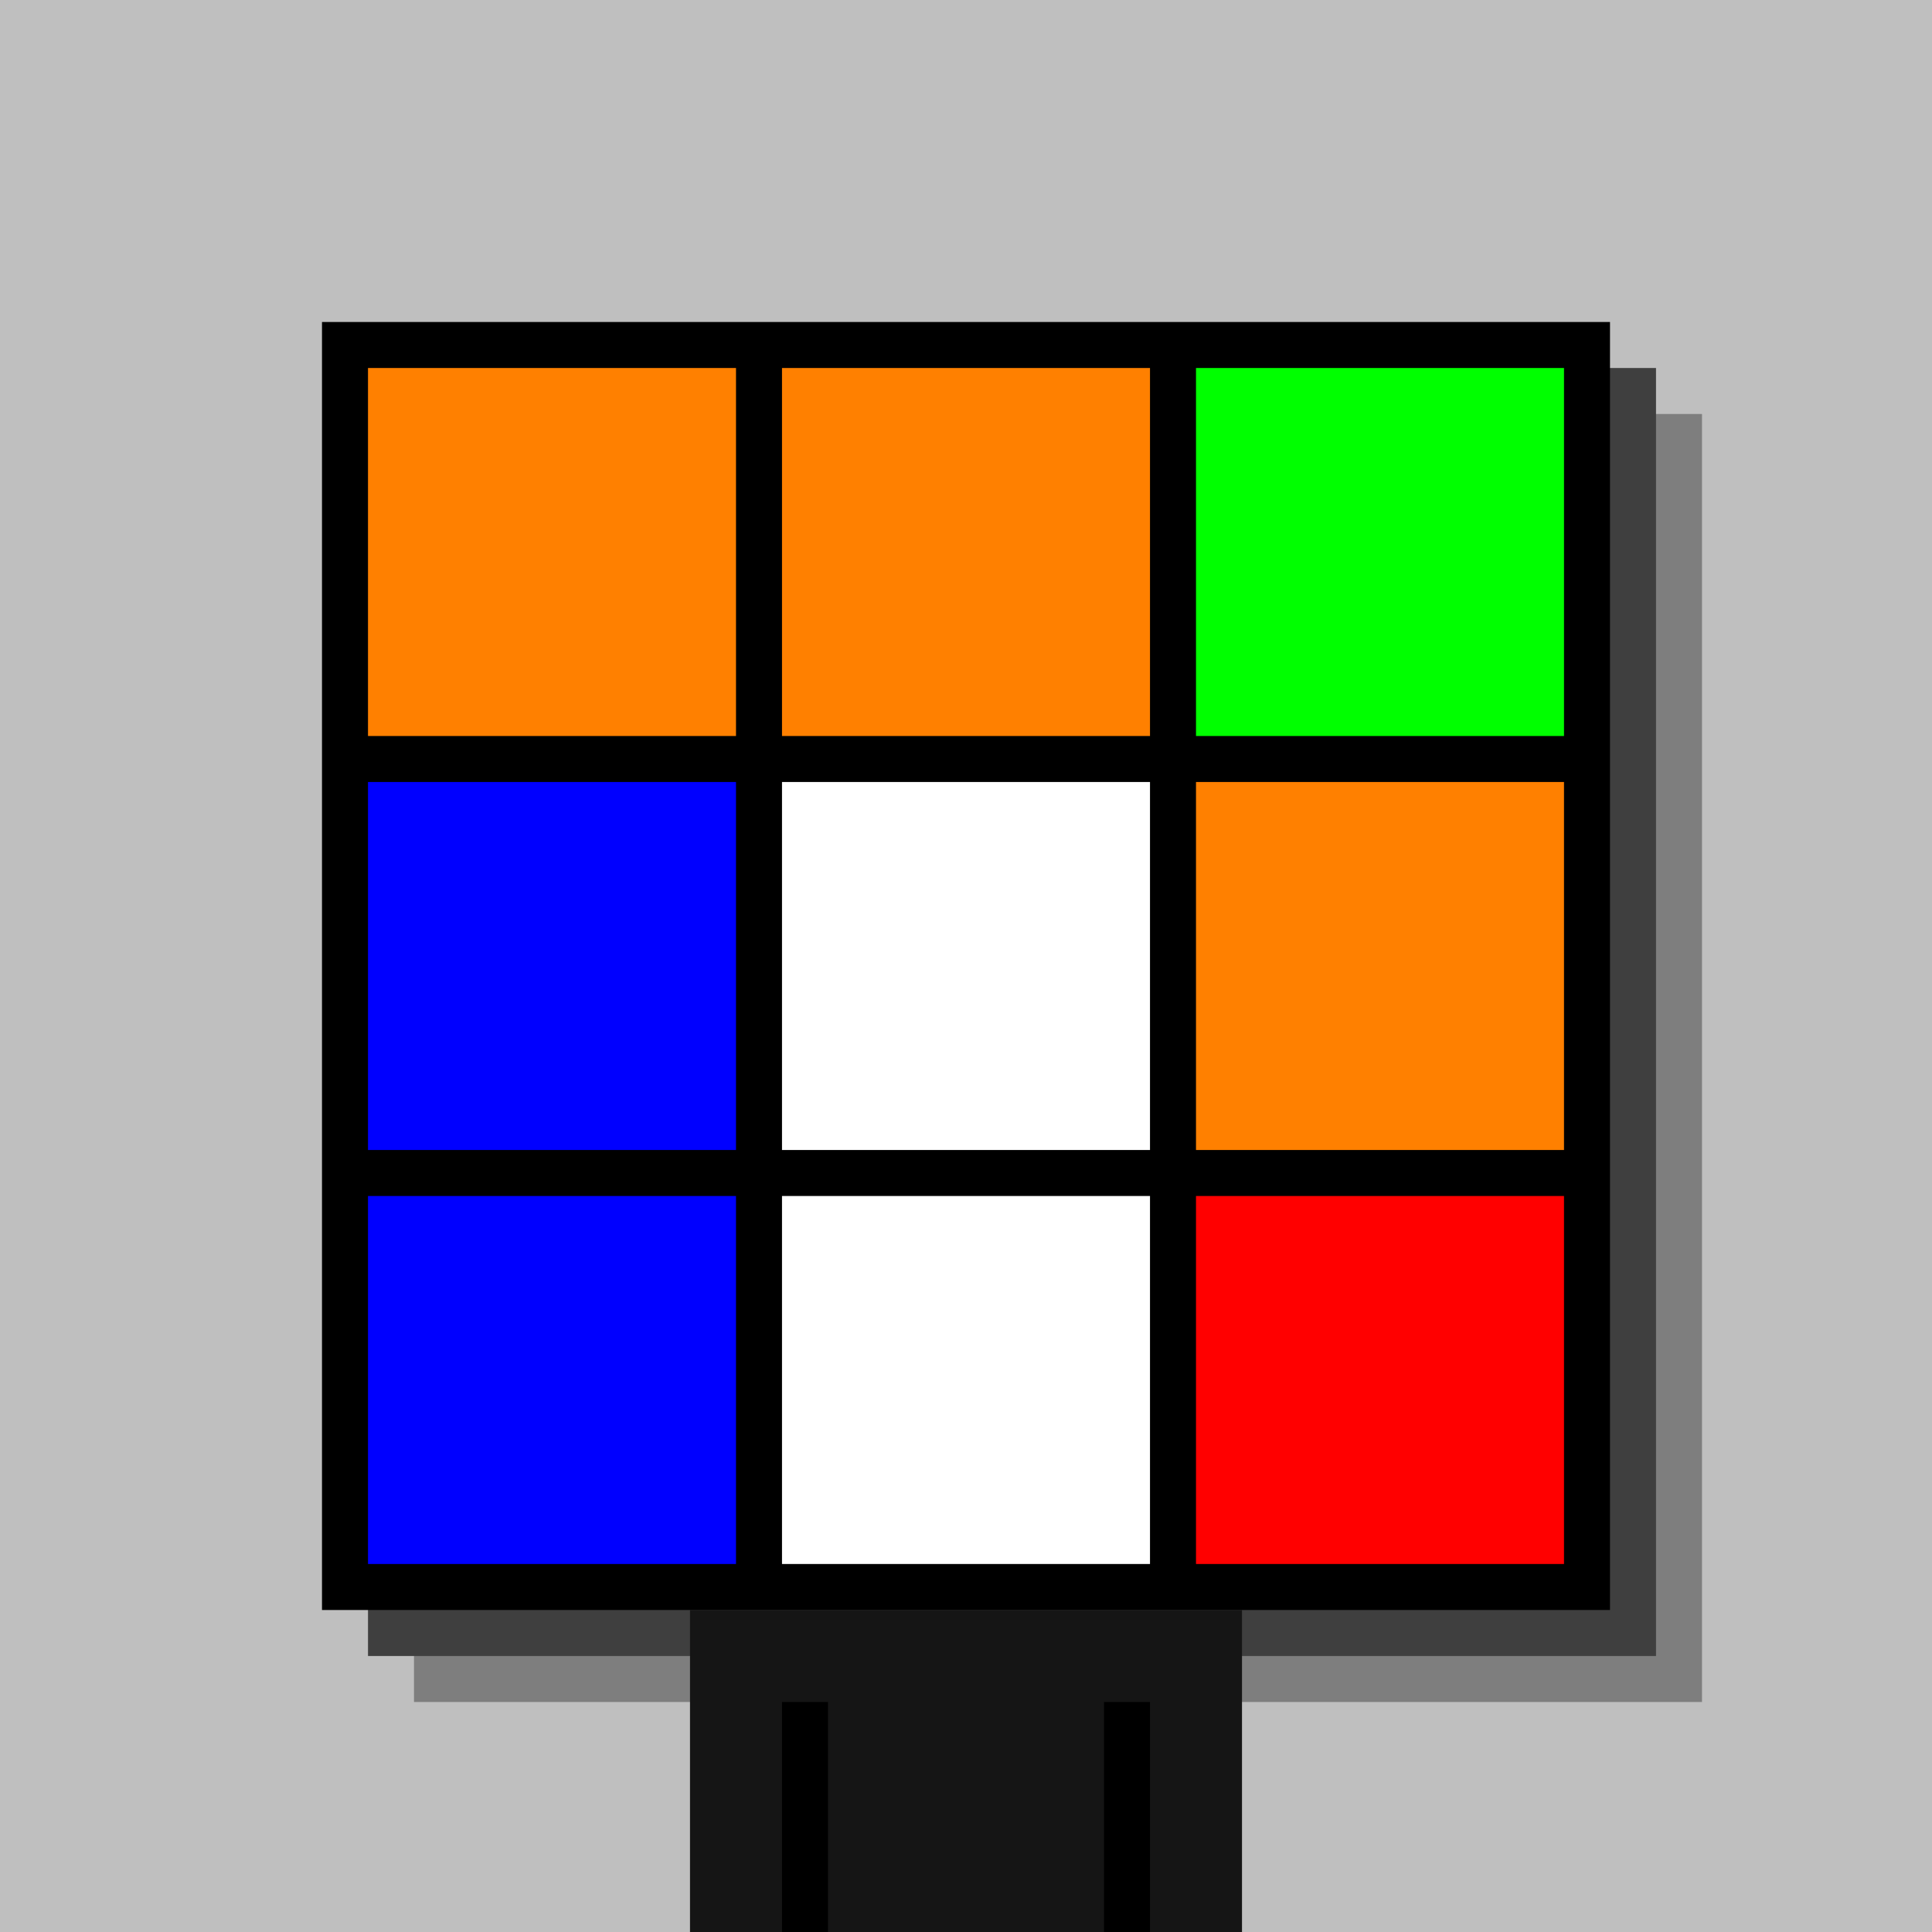
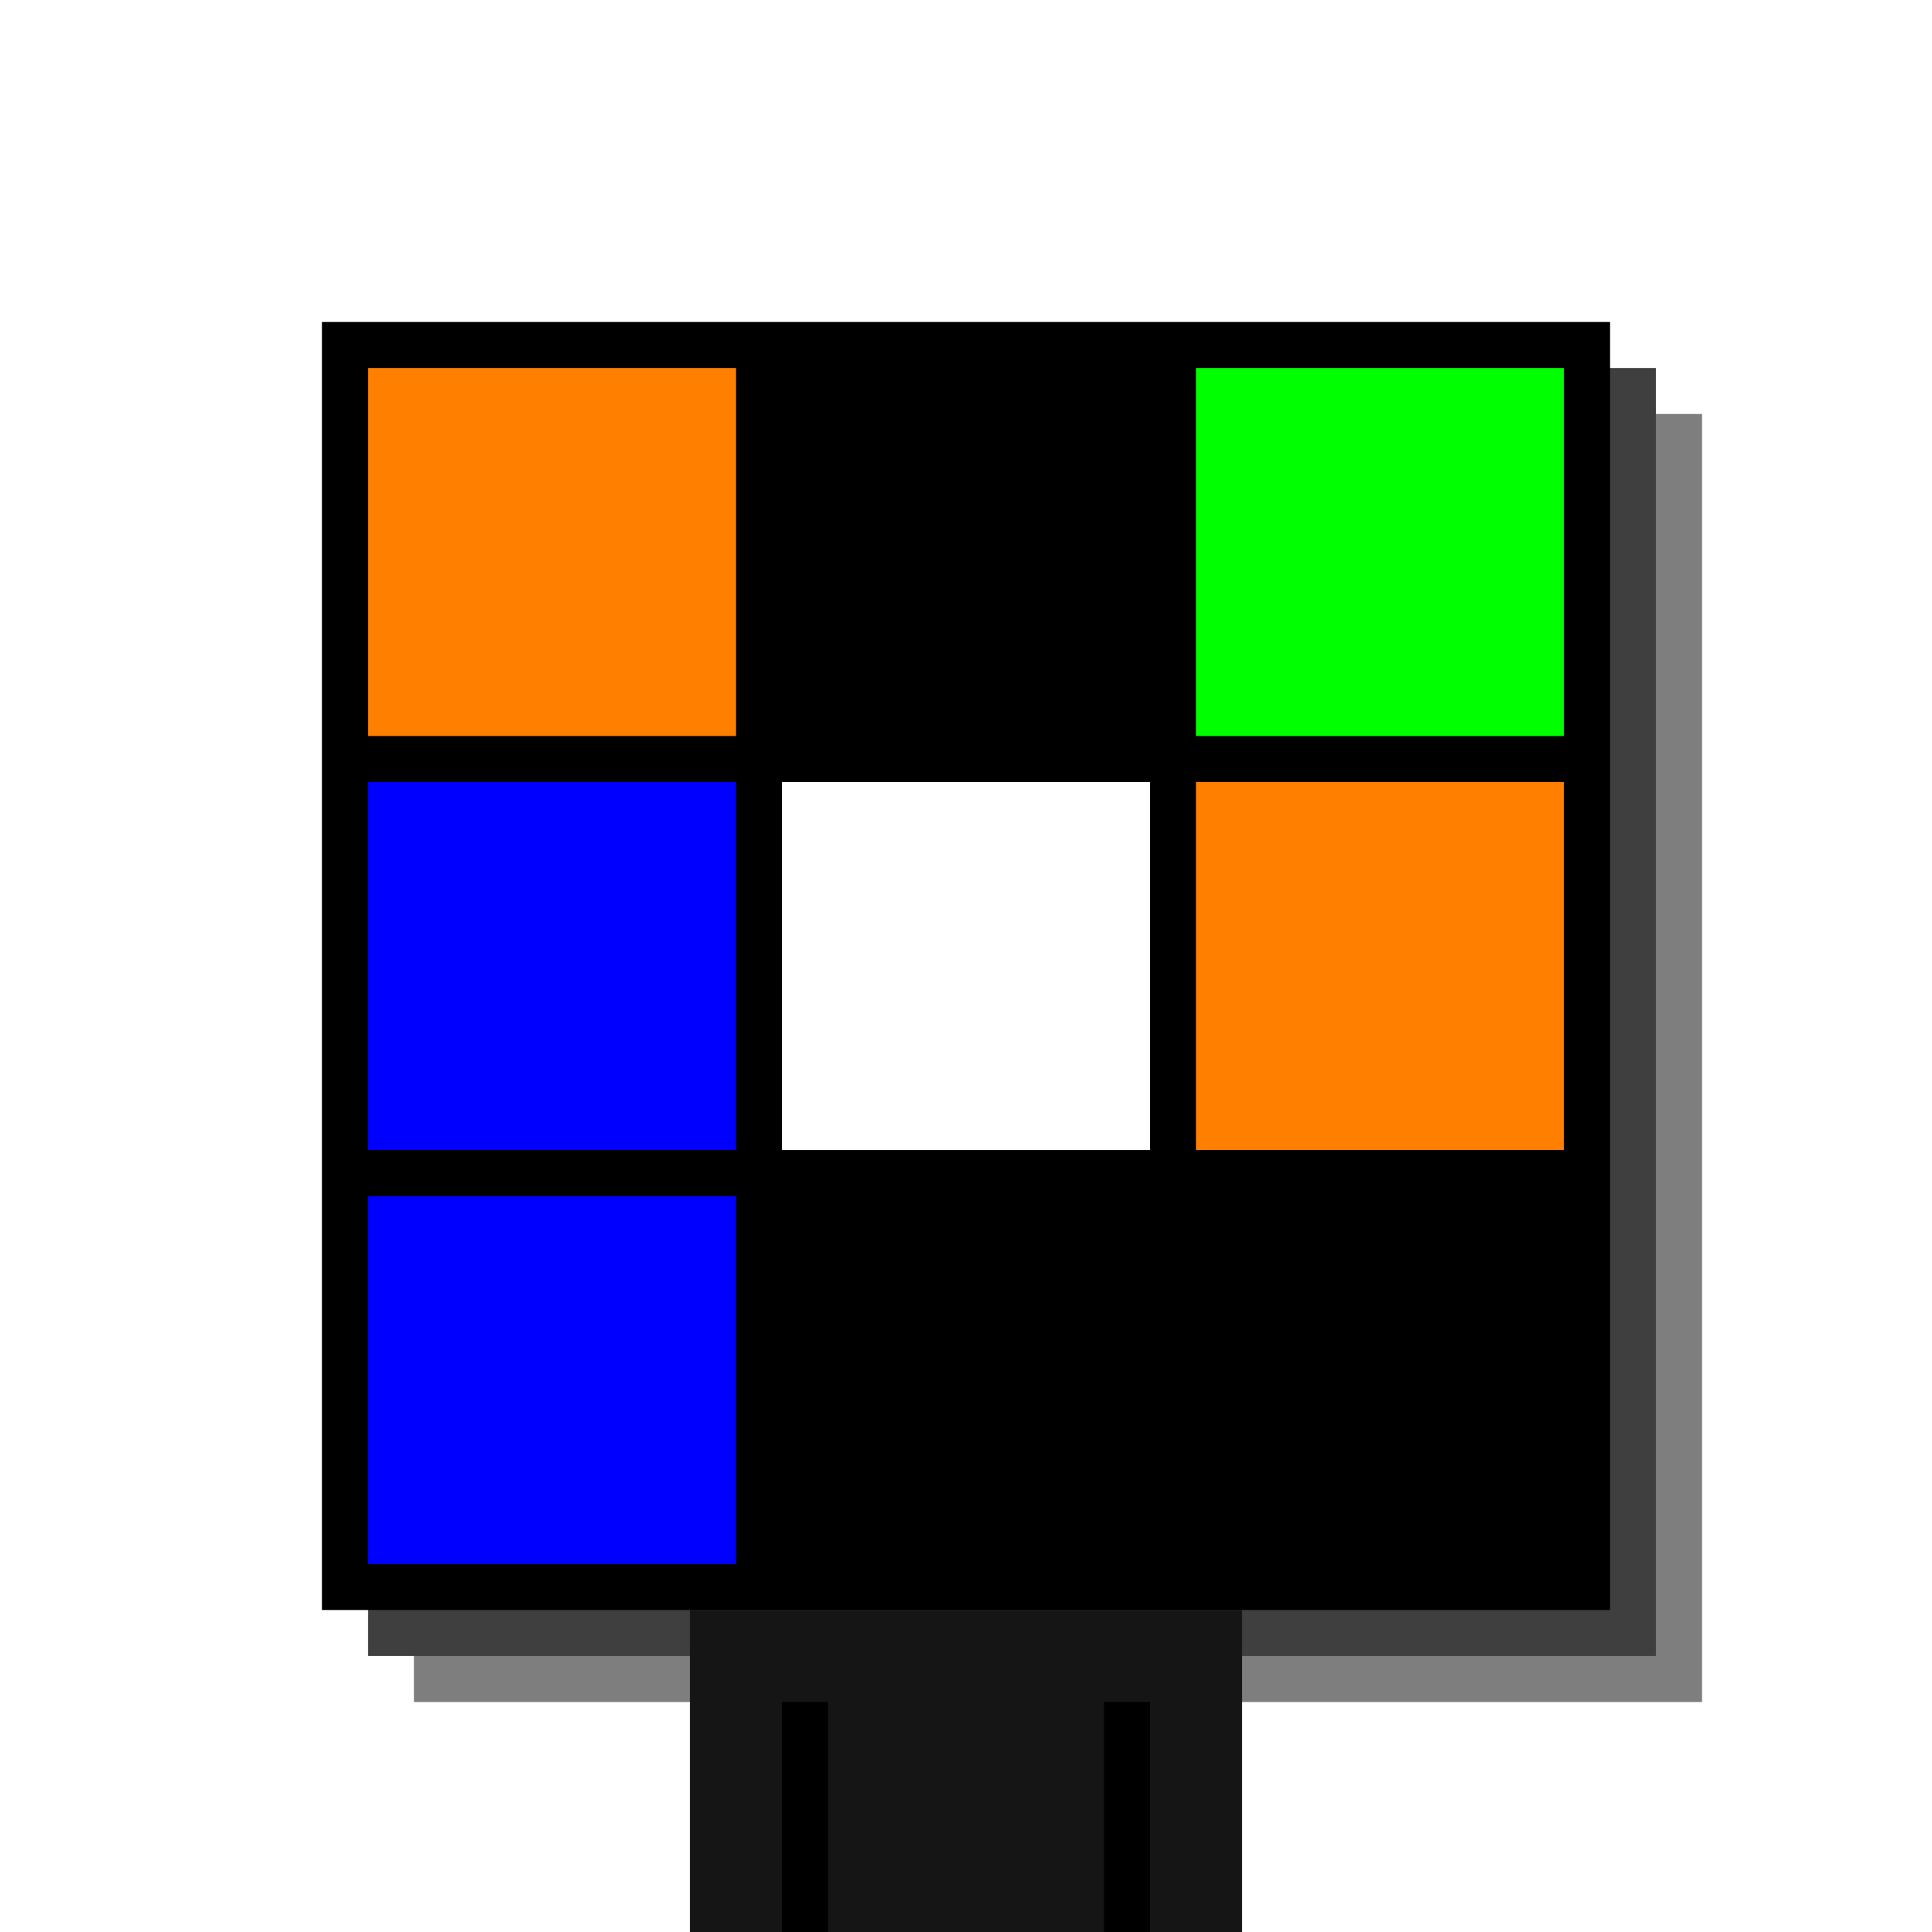
<svg xmlns="http://www.w3.org/2000/svg" width="420" height="420">
-   <rect width="420" height="420" x="0" y="0" fill="rgb(191,191,191)" />
  <rect width="280" height="280" x="90" y="90" fill="rgb(126,126,126)" />
  <rect width="280" height="280" x="80" y="80" fill="rgb(63,63,63)" />
  <rect width="280" height="280" x="70" y="70" fill="#000000" />
  <rect width="120" height="70" x="150" y="350" fill="rgb(21,21,21)" />
  <rect width="10" height="50" x="170" y="370" fill="#000000" />
  <rect width="10" height="50" x="240" y="370" fill="#000000" />
  <rect width="80" height="80" x="80" y="80" fill="#ff8000" />
-   <rect width="80" height="80" x="170" y="80" fill="#ff8000" />
  <rect width="80" height="80" x="260" y="80" fill="#00ff00" />
  <rect width="80" height="80" x="80" y="170" fill="#0000ff" />
  <rect width="80" height="80" x="170" y="170" fill="#ffffff" />
  <rect width="80" height="80" x="260" y="170" fill="#ff8000" />
  <rect width="80" height="80" x="80" y="260" fill="#0000ff" />
-   <rect width="80" height="80" x="170" y="260" fill="#ffffff" />
-   <rect width="80" height="80" x="260" y="260" fill="#ff0000" />
</svg>